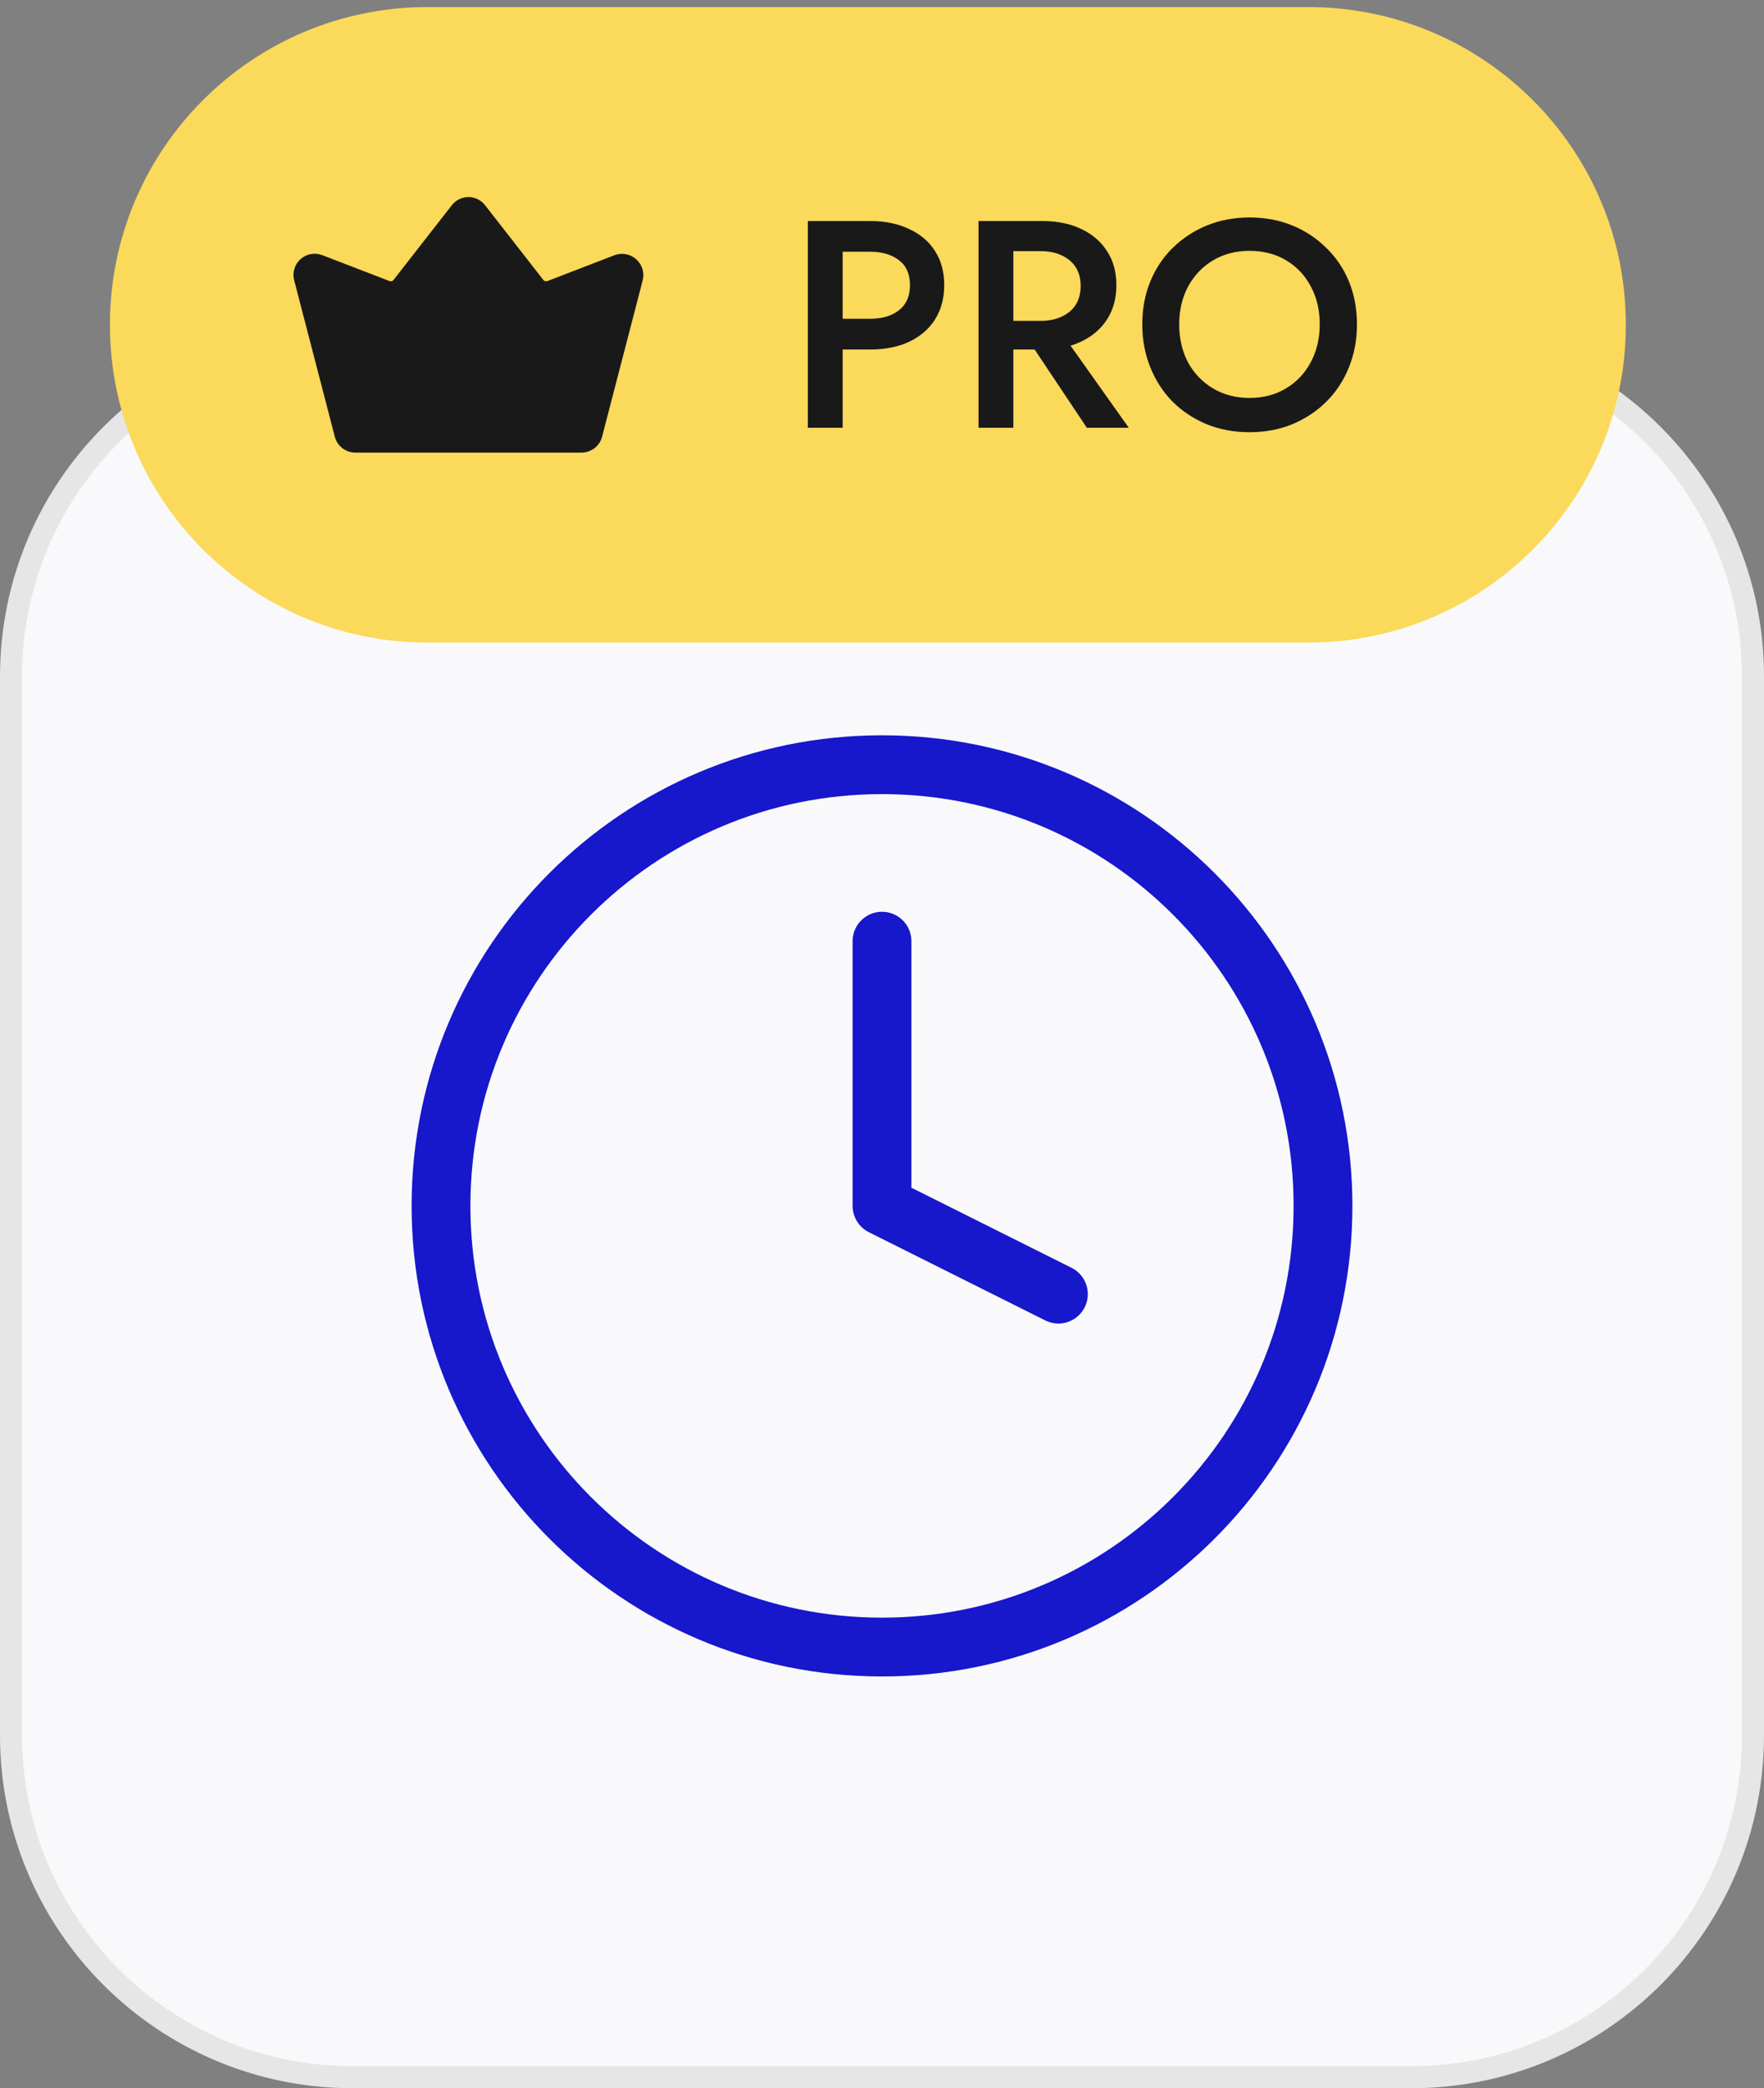
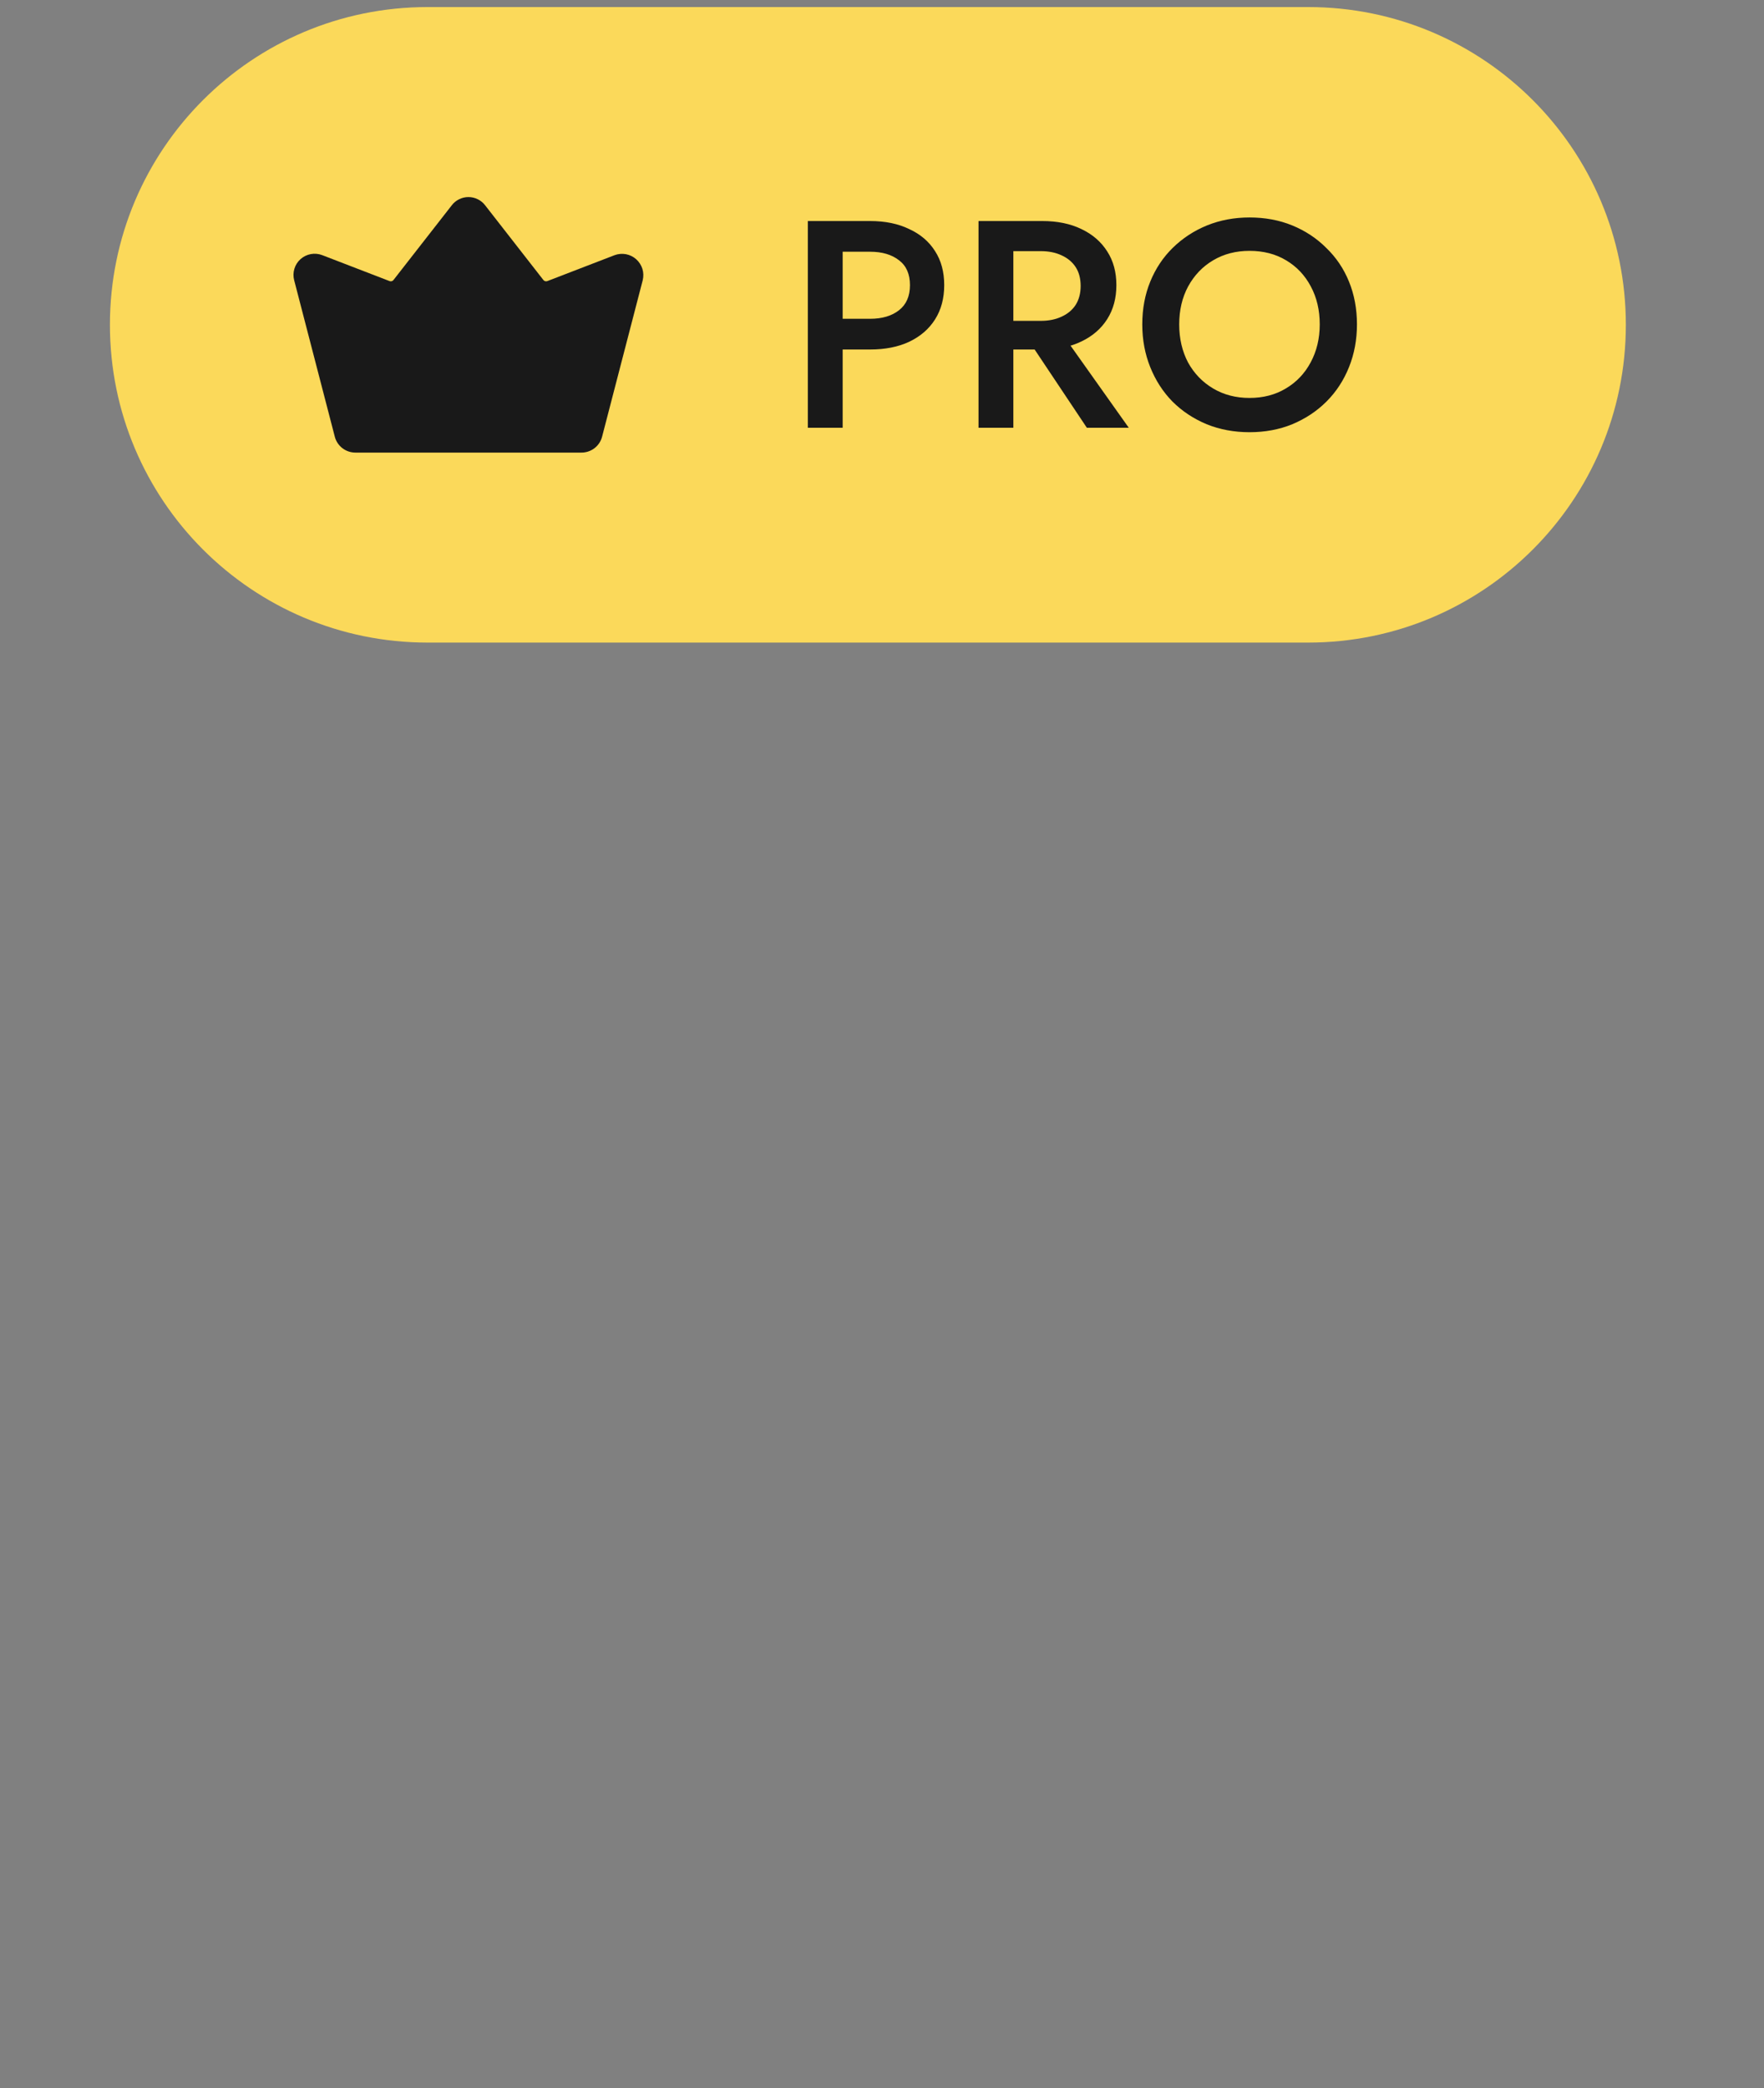
<svg xmlns="http://www.w3.org/2000/svg" width="60" height="71" viewBox="0 0 60 71" fill="none">
  <rect x="0" y="0" width="60" height="71" fill="#808080" stroke="none" />
-   <path d="M0.375 23C0.375 16.58 5.58 11.375 12 11.375H48C54.42 11.375 59.625 16.58 59.625 23V59C59.625 65.42 54.42 70.625 48 70.625H12C5.58 70.625 0.375 65.42 0.375 59V23Z" fill="#F9F9FB" />
-   <path d="M0.375 23C0.375 16.58 5.58 11.375 12 11.375H48C54.42 11.375 59.625 16.58 59.625 23V59C59.625 65.42 54.42 70.625 48 70.625H12C5.58 70.625 0.375 65.42 0.375 59V23Z" stroke="#E6E6E6" stroke-width="0.75" />
  <g clip-path="url(#clip0_1109_3382)">
    <path d="M30 32V41L36 44M45 41C45 49.284 38.284 56 30 56C21.716 56 15 49.284 15 41C15 32.716 21.716 26 30 26C38.284 26 45 32.716 45 41Z" stroke="#1717CC" stroke-width="2" stroke-linecap="round" stroke-linejoin="round" />
  </g>
  <path d="M3.739 11.044C3.739 5.077 8.576 0.24 14.543 0.24H44.497C50.464 0.24 55.301 5.077 55.301 11.044C55.301 17.011 50.464 21.848 44.497 21.848H14.543C8.576 21.848 3.739 17.011 3.739 11.044Z" fill="#FBD95A" />
  <g clip-path="url(#clip1_1109_3382)">
    <path d="M21.861 9.529L20.479 14.849C20.439 15.003 20.349 15.139 20.223 15.237C20.097 15.334 19.942 15.387 19.783 15.388H12.084C11.925 15.387 11.77 15.334 11.644 15.237C11.518 15.139 11.428 15.003 11.388 14.849L10.006 9.529C9.972 9.401 9.975 9.266 10.013 9.139C10.051 9.012 10.123 8.898 10.222 8.81C10.321 8.722 10.442 8.663 10.572 8.639C10.702 8.615 10.837 8.628 10.96 8.675L13.25 9.557C13.273 9.566 13.299 9.567 13.323 9.561C13.347 9.554 13.368 9.54 13.383 9.521L15.367 6.979C15.433 6.892 15.519 6.822 15.618 6.774C15.716 6.725 15.824 6.7 15.933 6.7C16.043 6.7 16.151 6.725 16.249 6.774C16.348 6.822 16.433 6.892 16.5 6.979L18.483 9.521C18.499 9.54 18.52 9.554 18.544 9.561C18.568 9.567 18.593 9.566 18.617 9.557L20.907 8.675C21.03 8.63 21.163 8.619 21.293 8.643C21.422 8.668 21.542 8.727 21.64 8.815C21.738 8.903 21.811 9.016 21.85 9.141C21.889 9.267 21.892 9.401 21.861 9.529Z" fill="#191919" />
  </g>
  <path d="M27.477 7.515H28.662V14.544H27.477V7.515ZM28.18 8.559V7.515H29.596C30.105 7.515 30.546 7.605 30.921 7.786C31.303 7.96 31.598 8.211 31.805 8.539C32.013 8.86 32.116 9.245 32.116 9.694C32.116 10.142 32.013 10.531 31.805 10.859C31.598 11.187 31.303 11.441 30.921 11.622C30.546 11.796 30.105 11.883 29.596 11.883H28.18V10.839H29.596C30.004 10.839 30.332 10.742 30.58 10.547C30.828 10.353 30.951 10.069 30.951 9.694C30.951 9.319 30.828 9.038 30.58 8.85C30.332 8.656 30.004 8.559 29.596 8.559H28.18ZM34.729 11.19H36.014L38.394 14.544H36.968L34.729 11.19ZM33.283 7.515H34.468V14.544H33.283V7.515ZM33.986 8.539V7.515H35.452C35.961 7.515 36.403 7.605 36.778 7.786C37.159 7.966 37.454 8.221 37.661 8.549C37.869 8.87 37.972 9.252 37.972 9.694C37.972 10.136 37.869 10.521 37.661 10.849C37.454 11.177 37.159 11.431 36.778 11.612C36.403 11.793 35.961 11.883 35.452 11.883H33.986V10.909H35.402C35.669 10.909 35.904 10.862 36.105 10.768C36.312 10.675 36.473 10.541 36.587 10.367C36.7 10.186 36.757 9.972 36.757 9.724C36.757 9.47 36.7 9.255 36.587 9.081C36.473 8.907 36.312 8.773 36.105 8.68C35.904 8.586 35.669 8.539 35.402 8.539H33.986ZM40.109 11.03C40.109 11.511 40.209 11.943 40.41 12.325C40.618 12.7 40.902 12.995 41.264 13.209C41.625 13.423 42.037 13.53 42.499 13.53C42.968 13.53 43.379 13.423 43.734 13.209C44.096 12.995 44.377 12.7 44.578 12.325C44.785 11.943 44.889 11.511 44.889 11.03C44.889 10.547 44.789 10.119 44.588 9.744C44.387 9.362 44.106 9.064 43.744 8.85C43.389 8.636 42.974 8.529 42.499 8.529C42.037 8.529 41.625 8.636 41.264 8.85C40.902 9.064 40.618 9.362 40.41 9.744C40.209 10.119 40.109 10.547 40.109 11.03ZM38.853 11.03C38.853 10.501 38.944 10.015 39.125 9.573C39.306 9.131 39.56 8.75 39.888 8.428C40.223 8.1 40.611 7.846 41.053 7.665C41.502 7.484 41.983 7.394 42.499 7.394C43.028 7.394 43.513 7.484 43.955 7.665C44.397 7.846 44.782 8.1 45.11 8.428C45.445 8.75 45.703 9.131 45.883 9.573C46.064 10.015 46.155 10.501 46.155 11.03C46.155 11.552 46.064 12.037 45.883 12.486C45.703 12.934 45.448 13.323 45.12 13.651C44.792 13.979 44.404 14.236 43.955 14.424C43.513 14.605 43.028 14.695 42.499 14.695C41.977 14.695 41.491 14.605 41.043 14.424C40.594 14.236 40.206 13.979 39.878 13.651C39.556 13.323 39.306 12.934 39.125 12.486C38.944 12.037 38.853 11.552 38.853 11.03Z" fill="#191919" />
  <defs>
    <clipPath id="clip0_1109_3382">
-       <rect width="32" height="32" fill="white" transform="translate(14 25)" />
-     </clipPath>
+       </clipPath>
    <clipPath id="clip1_1109_3382">
      <rect width="12.912" height="12.912" fill="white" transform="translate(9.478 4.588)" />
    </clipPath>
  </defs>
</svg>